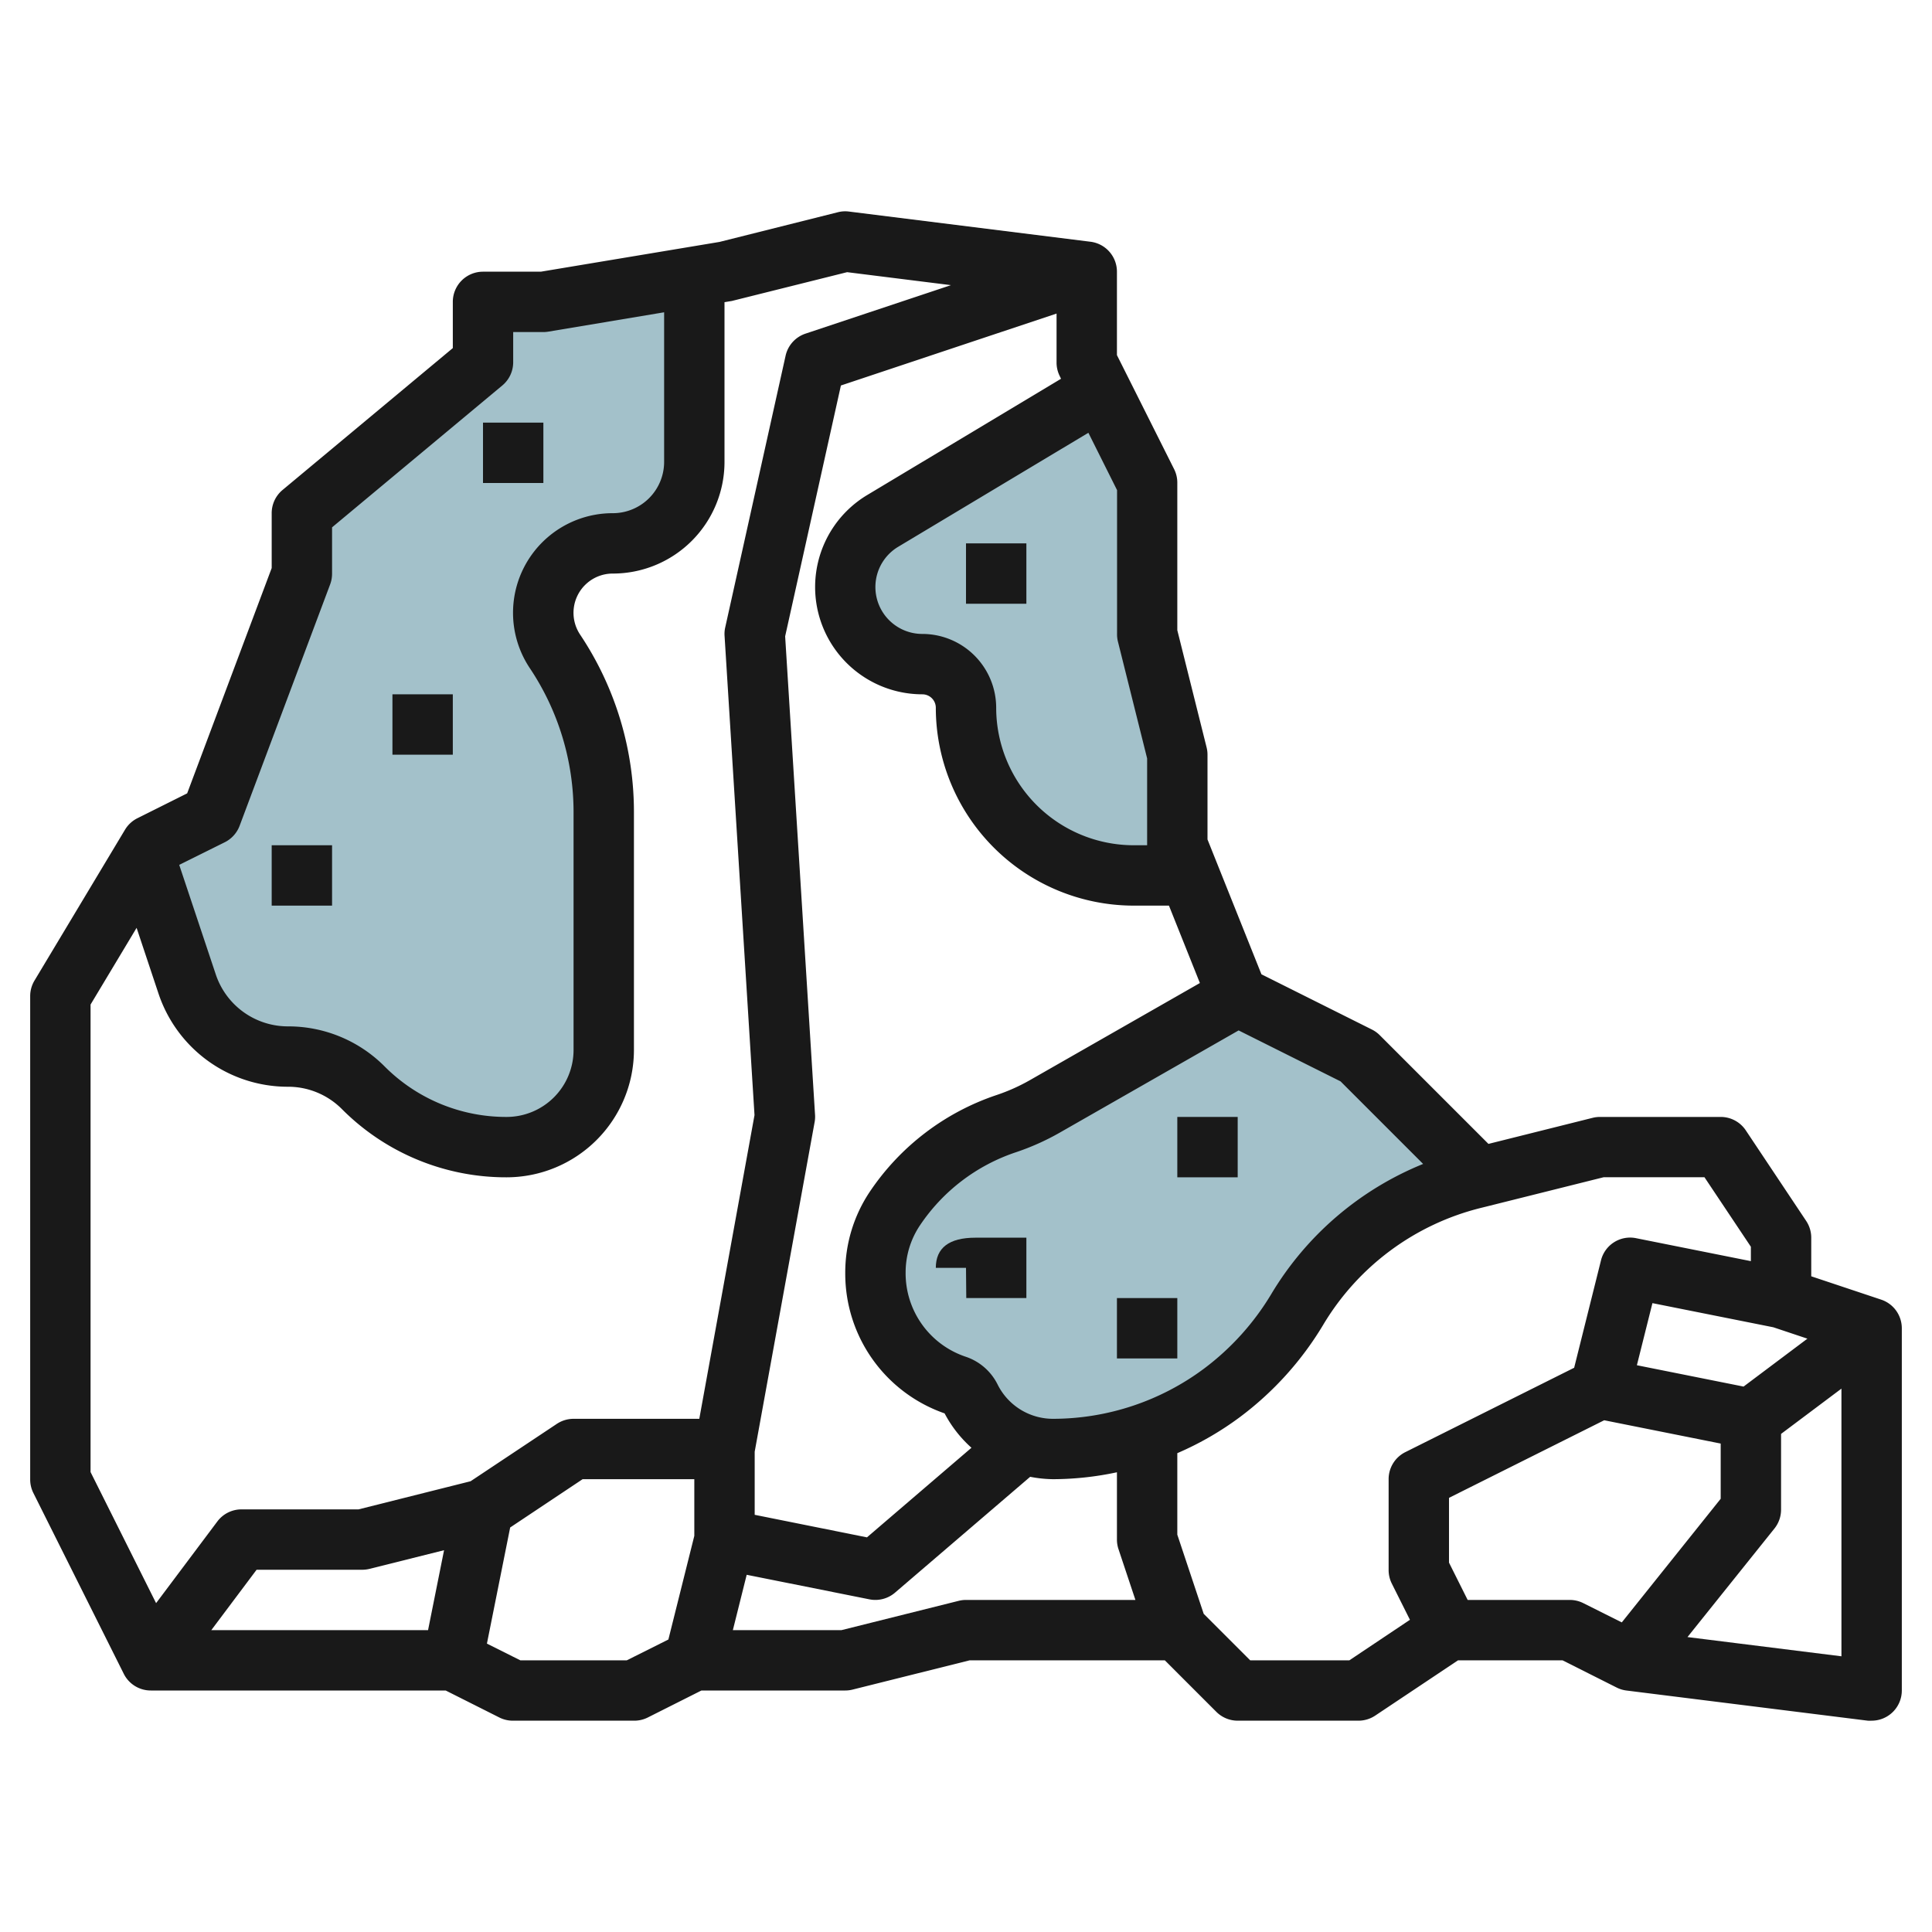
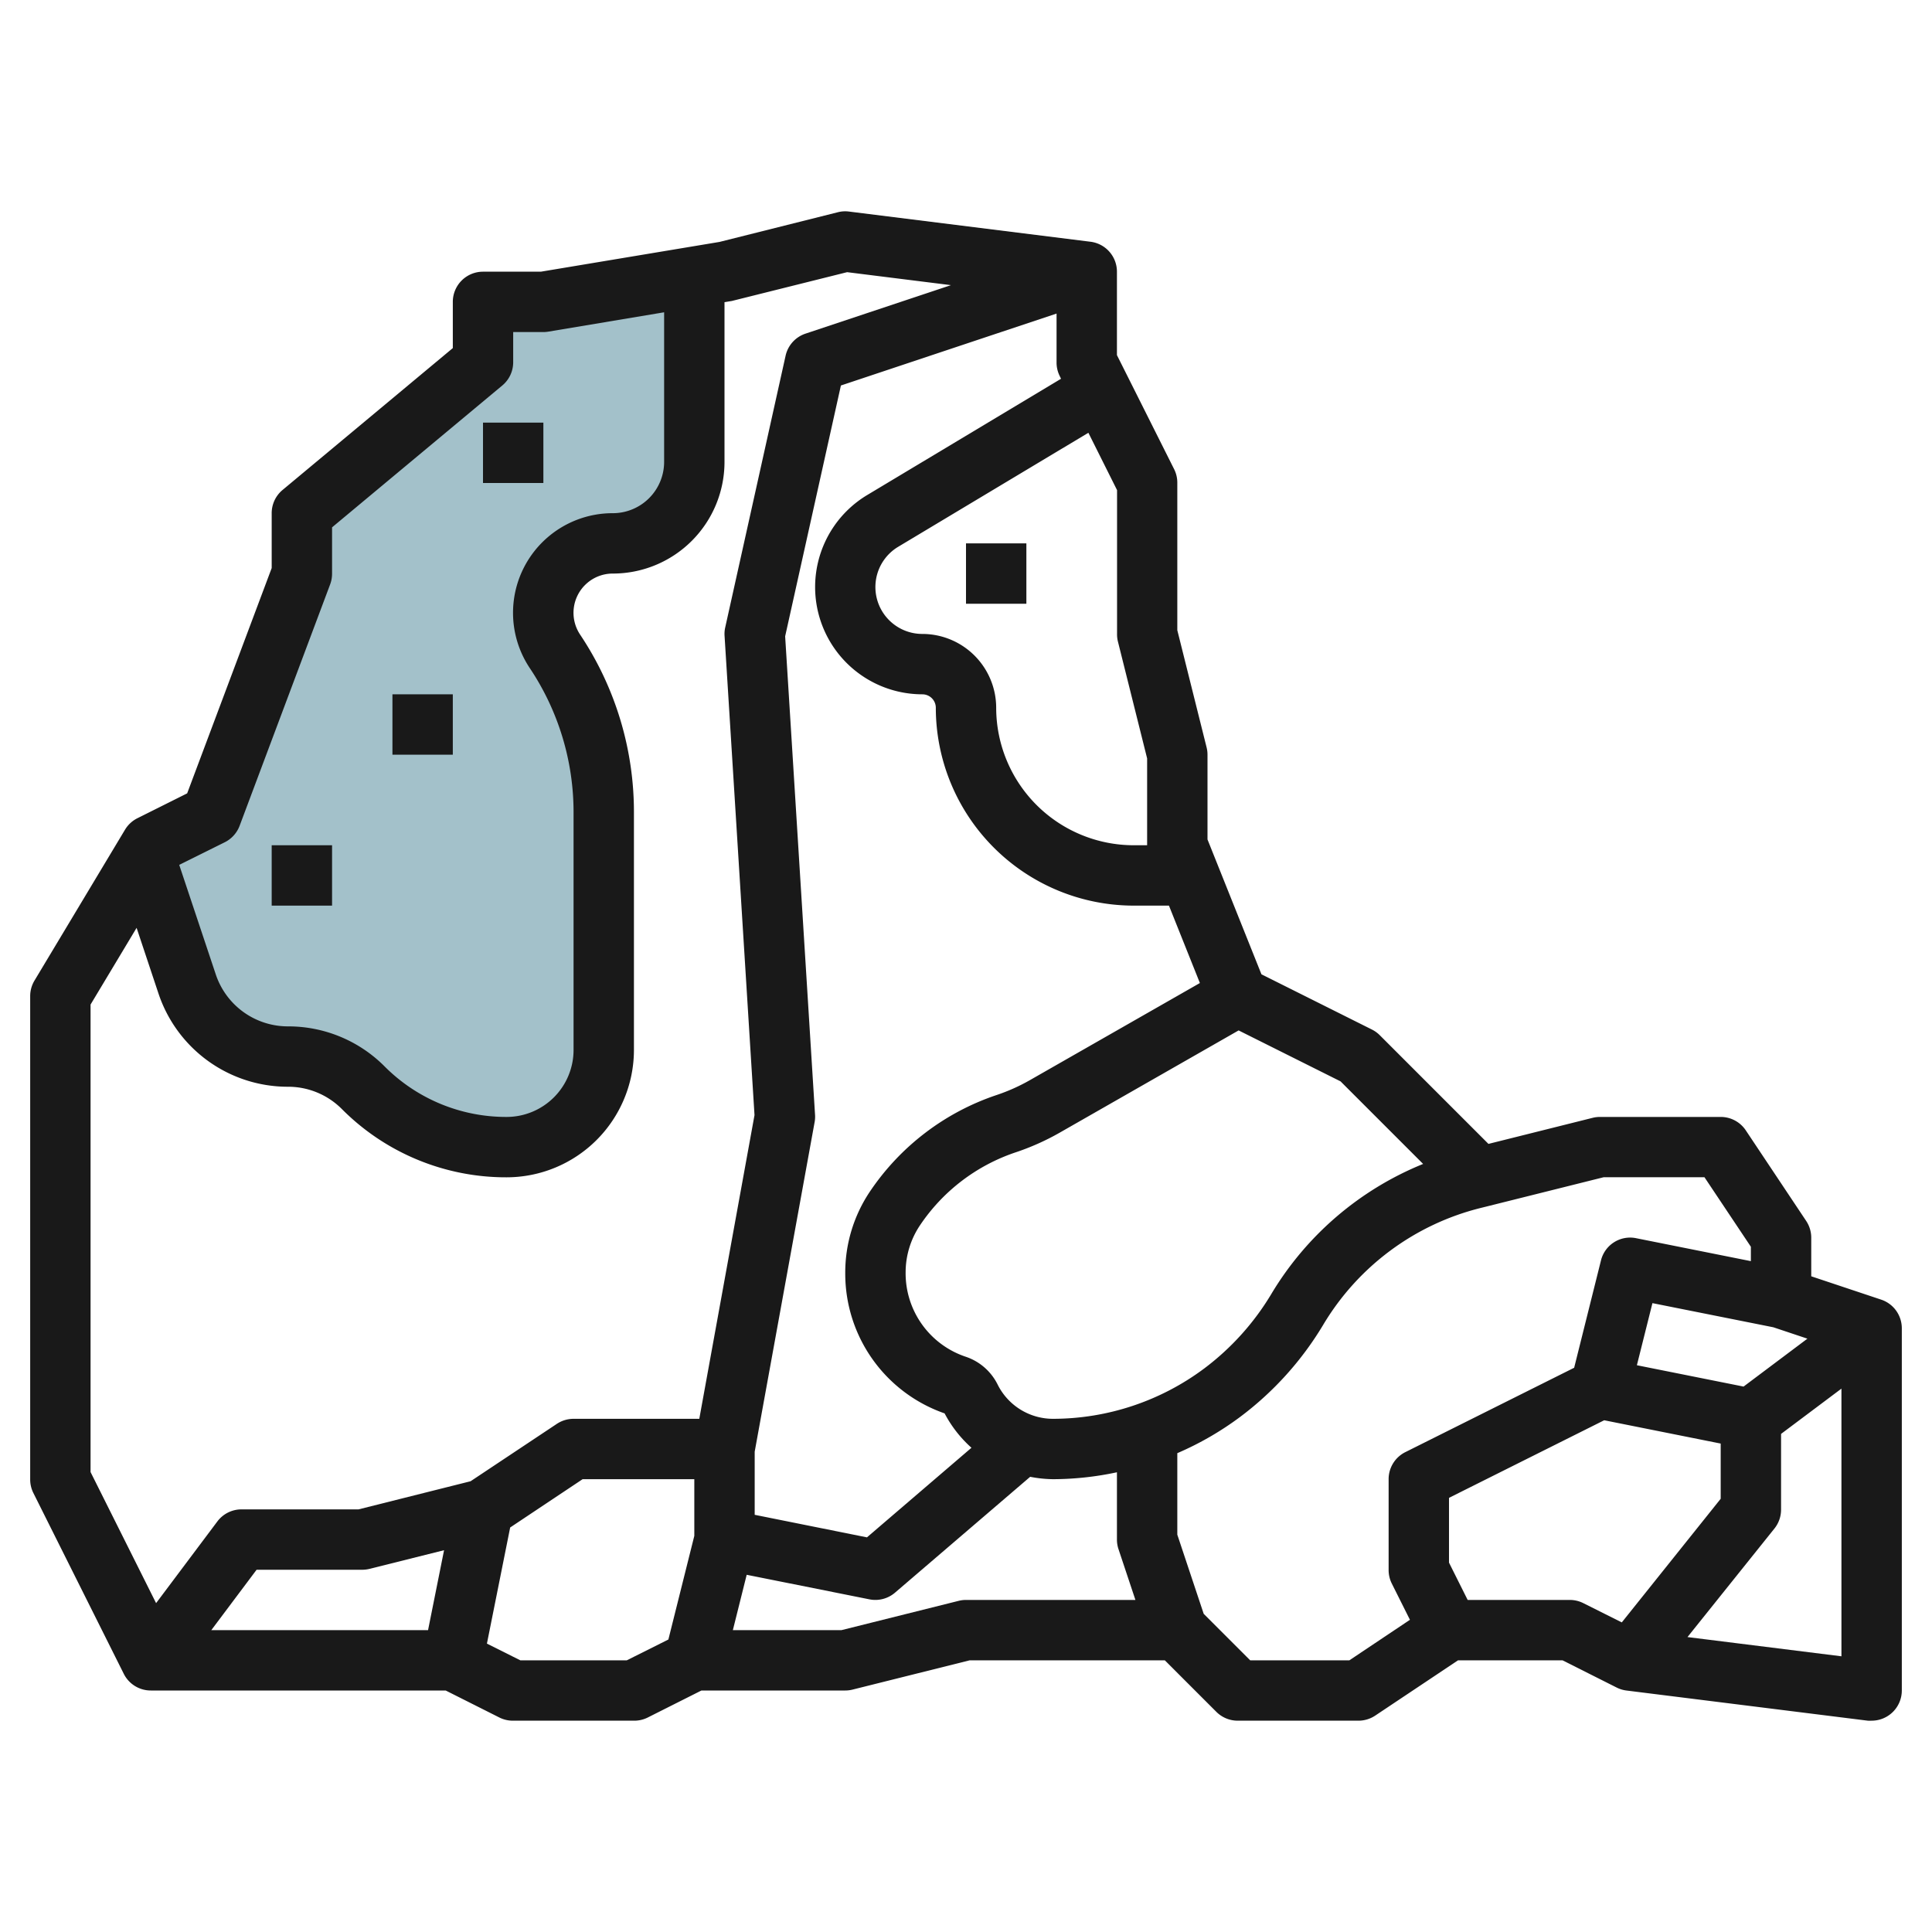
<svg xmlns="http://www.w3.org/2000/svg" id="Layer_3" height="512" viewBox="0 0 64 64" width="512" data-name="Layer 3">
  <path d="m23 9.3v6.13a2.7 2.7 0 0 1 -2.7 2.7 2.288 2.288 0 0 0 -2.3 2.3 2.245 2.245 0 0 0 .39 1.28 9.62 9.62 0 0 1 1.61 5.33v7.87a3.209 3.209 0 0 1 -3.22 3.22 6.722 6.722 0 0 1 -4.75-1.97 3.528 3.528 0 0 0 -2.49-1.03 3.516 3.516 0 0 1 -3.34-2.41l-1.41-4.23.21-.36 2-1 3-8v-2l6-5v-2h2z" fill="#a3c1ca" />
-   <path d="m39.4 29.13h-1.85a5.565 5.565 0 0 1 -5.55-5.55 1.451 1.451 0 0 0 -1.45-1.45 2.561 2.561 0 0 1 -2.55-2.55 2.547 2.547 0 0 1 1.24-2.19l7.22-4.34 1.54 3.08v5l1 4v3z" fill="#a3c1ca" />
-   <path d="m49 39.13-.18.04a9.677 9.677 0 0 0 -3.35 1.59 9.532 9.532 0 0 0 -2.5 2.75 9.452 9.452 0 0 1 -2.48 2.75 8.928 8.928 0 0 1 -2.49 1.33 9.085 9.085 0 0 1 -3.11.54 2.881 2.881 0 0 1 -1.02-.18 3 3 0 0 1 -1.72-1.51.8.8 0 0 0 -.48-.42 3.908 3.908 0 0 1 -2.67-3.71v-.03a3.792 3.792 0 0 1 .64-2.11 7.2 7.2 0 0 1 3.69-2.82 6.663 6.663 0 0 0 1.28-.57l6.39-3.65 4 2z" fill="#a3c1ca" />
  <g fill="#191919">
    <path d="m62.316 43.052-2.316-.773v-1.279a1.006 1.006 0 0 0 -.168-.555l-2-3a1 1 0 0 0 -.832-.445h-4a1 1 0 0 0 -.243.03l-3.45.863-3.6-3.6a1 1 0 0 0 -.26-.188l-3.66-1.83-1.787-4.467v-2.808a.984.984 0 0 0 -.03-.242l-.97-3.881v-4.877a1 1 0 0 0 -.1-.447l-1.9-3.789v-2.764a1 1 0 0 0 -.876-.992l-8-1a.967.967 0 0 0 -.367.022l-3.922.984-5.918.986h-1.917a1 1 0 0 0 -1 1v1.531l-5.64 4.7a1 1 0 0 0 -.36.769v1.818l-2.8 7.463-1.649.824a1 1 0 0 0 -.41.38l-3 5a1 1 0 0 0 -.141.515v16a1 1 0 0 0 .1.447l3 6a1 1 0 0 0 .9.553h9.764l1.789.9a1 1 0 0 0 .447.1h4a1 1 0 0 0 .447-.1l1.789-.9h4.764a1 1 0 0 0 .243-.03l3.88-.97h6.463l1.707 1.707a1 1 0 0 0 .707.293h4a1.006 1.006 0 0 0 .555-.168l2.745-1.832h3.461l1.789.9a.989.989 0 0 0 .323.1l8 1a1.032 1.032 0 0 0 .127 0 1 1 0 0 0 1-1v-12a1 1 0 0 0 -.684-.948zm-2.443 1.293-2.115 1.587-3.534-.707.515-2.057 4.006.8zm-15.465-8.523 2.735 2.735a10.427 10.427 0 0 0 -5.028 4.307 8.618 8.618 0 0 1 -2.227 2.471 8.387 8.387 0 0 1 -5 1.665 2.048 2.048 0 0 1 -1.842-1.139 1.827 1.827 0 0 0 -1.06-.919 2.915 2.915 0 0 1 -1.986-2.791 2.8 2.8 0 0 1 .471-1.554 6.182 6.182 0 0 1 3.173-2.424 8.181 8.181 0 0 0 1.467-.656l5.92-3.383zm-19.408 12.268 1.984-10.911a.971.971 0 0 0 .016-.241l-.991-15.859 1.847-8.309 7.144-2.383v1.613a1 1 0 0 0 .1.447l.048.1-6.423 3.853a3.554 3.554 0 0 0 1.829 6.6.446.446 0 0 1 .446.446 6.561 6.561 0 0 0 6.554 6.554h1.169l1.025 2.564-5.629 3.216a6.189 6.189 0 0 1 -1.107.495 8.2 8.2 0 0 0 -4.205 3.212 4.815 4.815 0 0 0 -.807 2.7 4.9 4.9 0 0 0 3.291 4.633 4.058 4.058 0 0 0 .89 1.139l-3.462 2.968-3.719-.747zm12.03-26.848.97 3.881v2.877h-.446a4.559 4.559 0 0 1 -4.554-4.554 2.449 2.449 0 0 0 -2.446-2.446 1.554 1.554 0 0 1 -.8-2.887l6.3-3.777.95 1.9v4.764a.984.984 0 0 0 .026.242zm-29.583 6.658a1.006 1.006 0 0 0 .49-.543l3-8a1.009 1.009 0 0 0 .063-.357v-1.531l5.64-4.7a1 1 0 0 0 .36-.769v-1h1a1.021 1.021 0 0 0 .165-.014l3.835-.641v4.955a1.7 1.7 0 0 1 -1.7 1.7 3.3 3.3 0 0 0 -2.748 5.135 8.584 8.584 0 0 1 1.448 4.773v7.875a2.219 2.219 0 0 1 -2.217 2.217 5.681 5.681 0 0 1 -4.044-1.675 4.5 4.5 0 0 0 -3.199-1.325 2.518 2.518 0 0 1 -2.394-1.727l-1.209-3.623zm-4.447 20.864v-15.487l1.525-2.541.723 2.17a4.518 4.518 0 0 0 4.292 3.094 2.512 2.512 0 0 1 1.785.739 7.668 7.668 0 0 0 5.458 2.261 4.222 4.222 0 0 0 4.217-4.217v-7.875a10.576 10.576 0 0 0 -1.781-5.883 1.3 1.3 0 0 1 1.081-2.025 3.7 3.7 0 0 0 3.7-3.7v-5.29l.243-.04 3.819-.954 3.44.43-4.818 1.606a1 1 0 0 0 -.66.731l-2 9a.972.972 0 0 0 -.022.279l.992 15.878-1.829 10.06h-4.165a1.006 1.006 0 0 0 -.555.168l-2.856 1.9-3.712.932h-3.877a1 1 0 0 0 -.8.4l-2.029 2.706zm11.18 5.236h-7.18l1.5-2h3.5a1 1 0 0 0 .243-.03l2.467-.617zm6.584 1h-3.528l-1.106-.553.77-3.847 2.4-1.6h3.7v1.877l-.859 3.434zm11.236-2a1 1 0 0 0 -.243.03l-3.88.97h-3.6l.458-1.833 4.065.813a1 1 0 0 0 .847-.22l4.479-3.839a4.161 4.161 0 0 0 .761.079 10.234 10.234 0 0 0 2.113-.229v2.229a1 1 0 0 0 .051.316l.561 1.684zm12.7 2h-3.286l-1.54-1.54-.874-2.622v-2.7a10.268 10.268 0 0 0 2.088-1.206 10.633 10.633 0 0 0 2.742-3.041 8.453 8.453 0 0 1 5.233-3.879l.178-.044 3.88-.97h3.342l1.537 2.302v.477l-3.8-.76a.994.994 0 0 0 -1.166.738l-.888 3.554-5.589 2.793a1 1 0 0 0 -.557.898v3a1 1 0 0 0 .1.447l.606 1.211zm7.3-2h-3.382l-.618-1.236v-2.146l5.141-2.57 3.859.772v1.829l-3.276 4.095-1.277-.639a1 1 0 0 0 -.447-.105zm3.9 1.23 2.884-3.6a1 1 0 0 0 .216-.63v-2.5l2-1.5v8.867z" />
    <path d="m9 28h2v2h-2z" />
    <path d="m13 23h2v2h-2z" />
    <path d="m16 14h2v2h-2z" />
    <path d="m32 18h2v2h-2z" />
-     <path d="m31 42h1l.009 1h1.991v-2h-1.688c-.871 0-1.312.336-1.312 1z" />
-     <path d="m37 43h2v2h-2z" />
-     <path d="m39 37h2v2h-2z" />
  </g>
</svg>